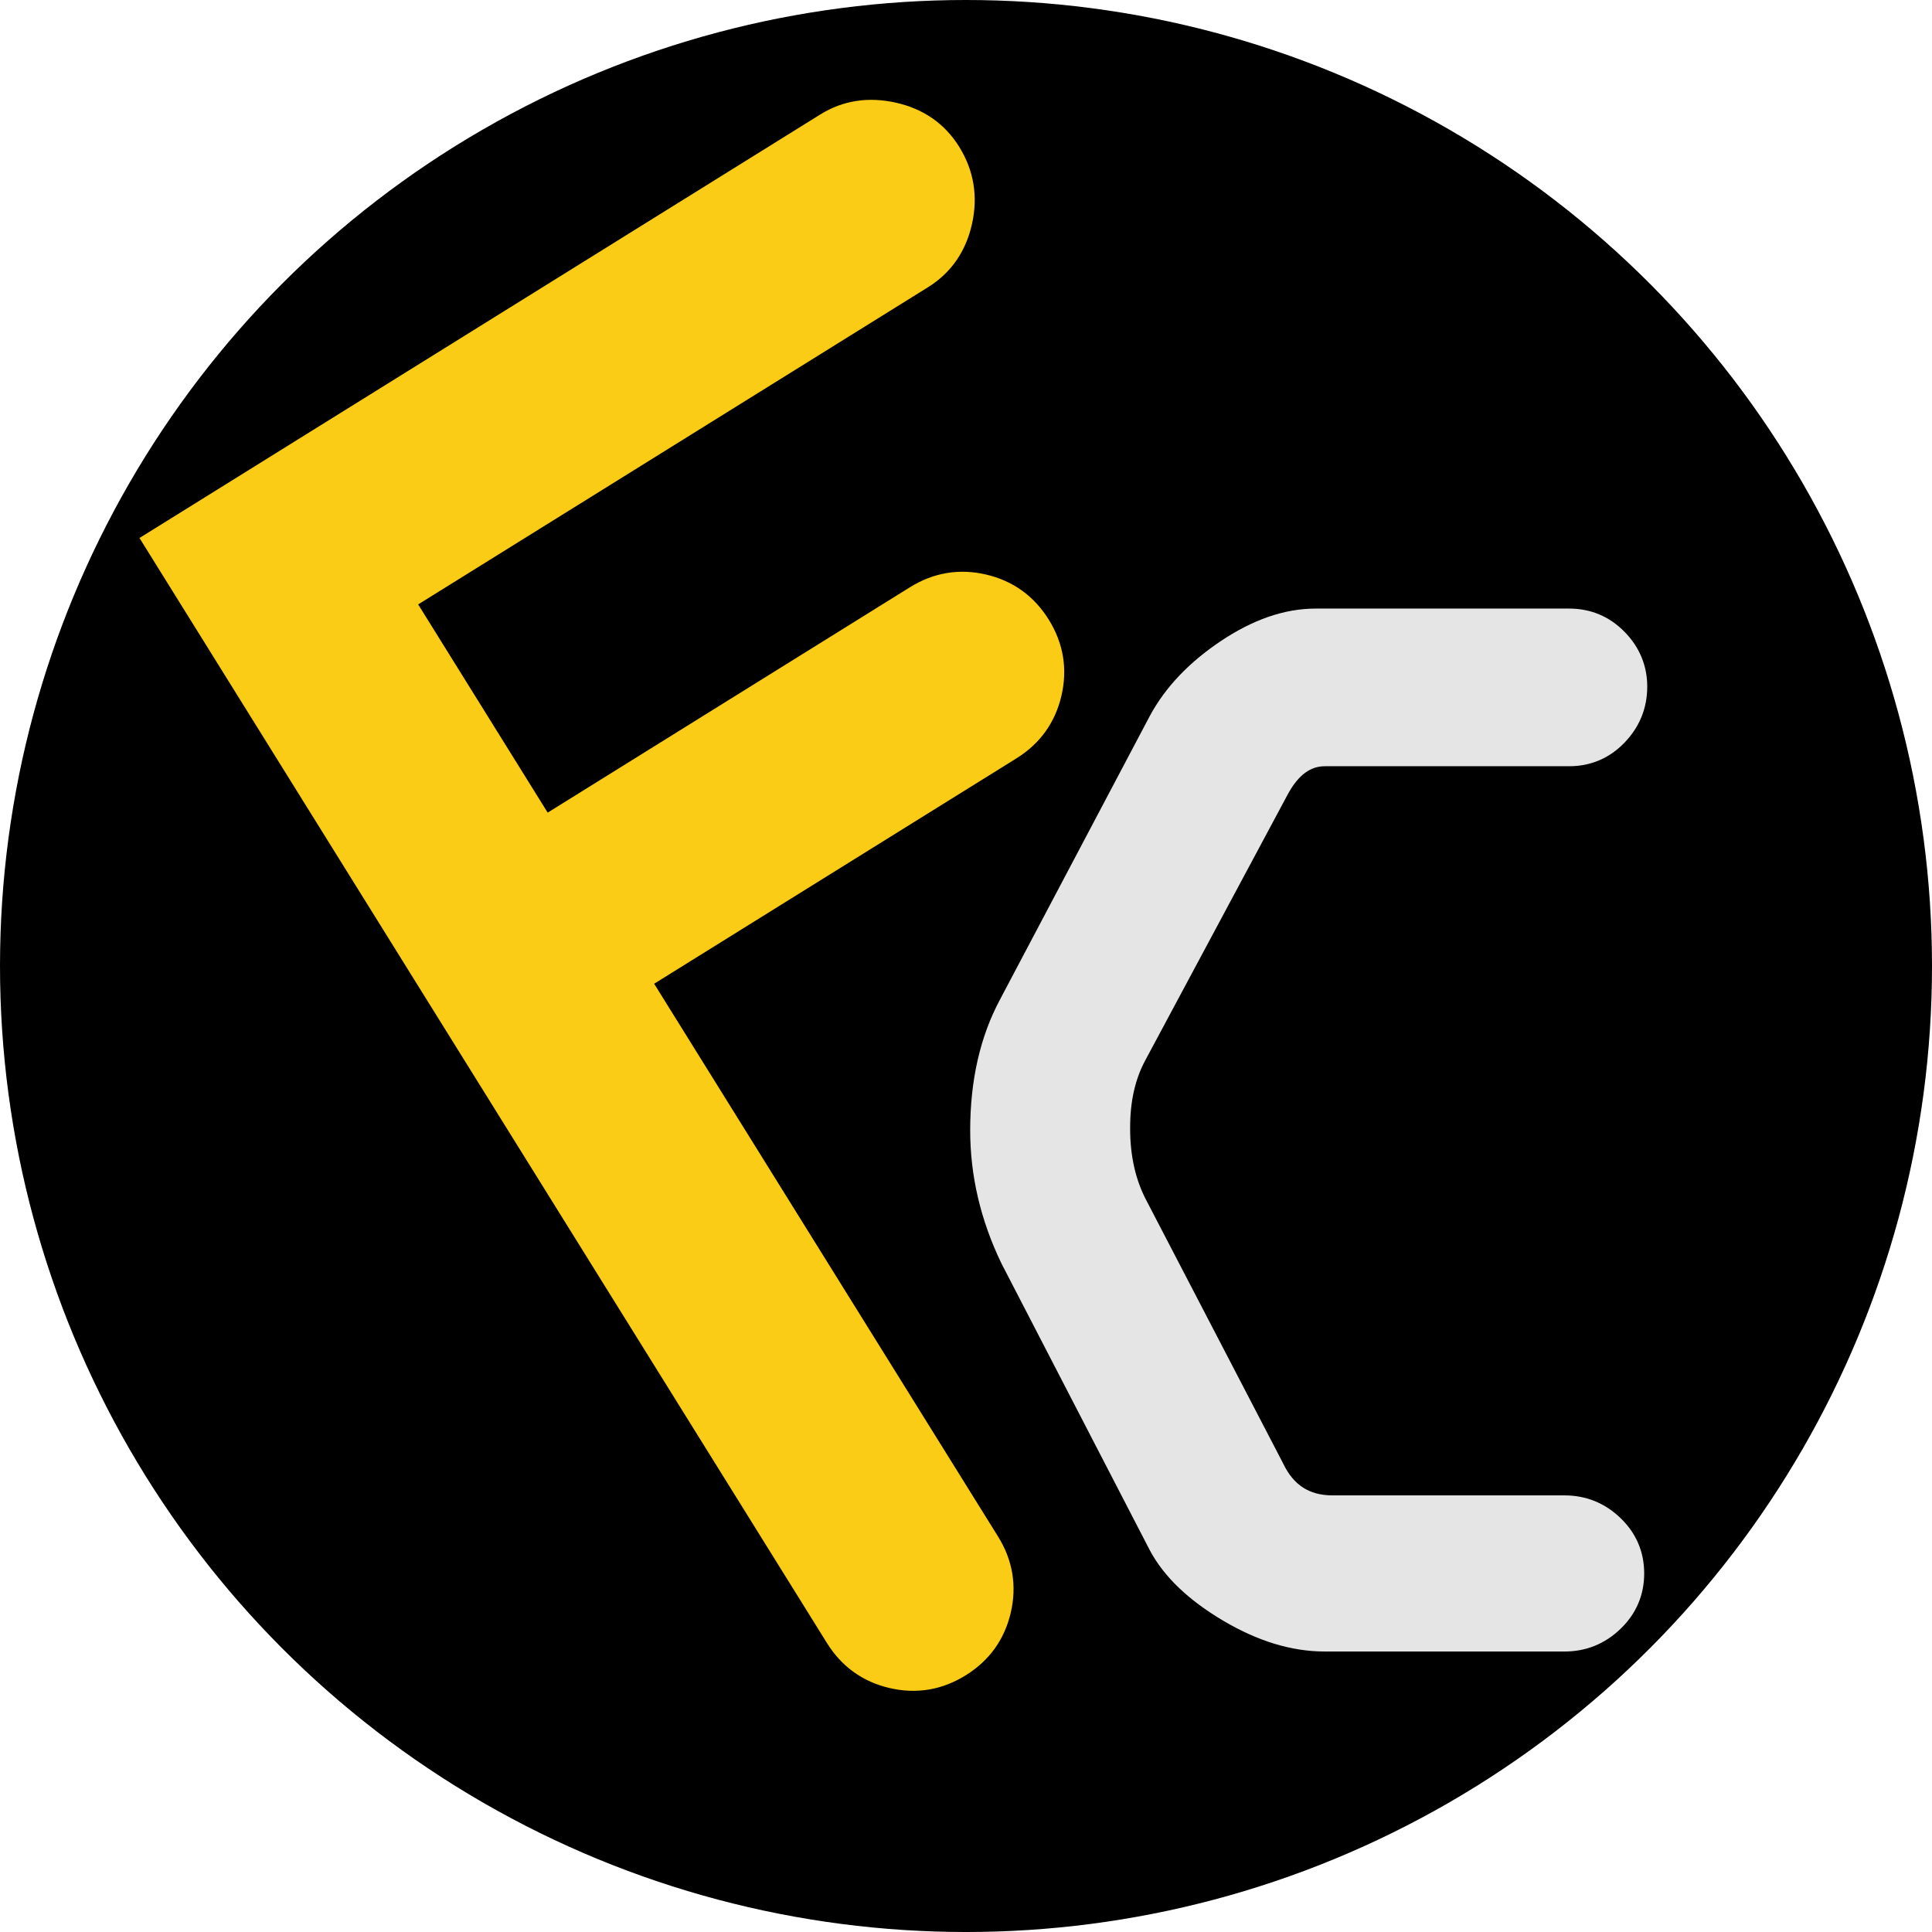
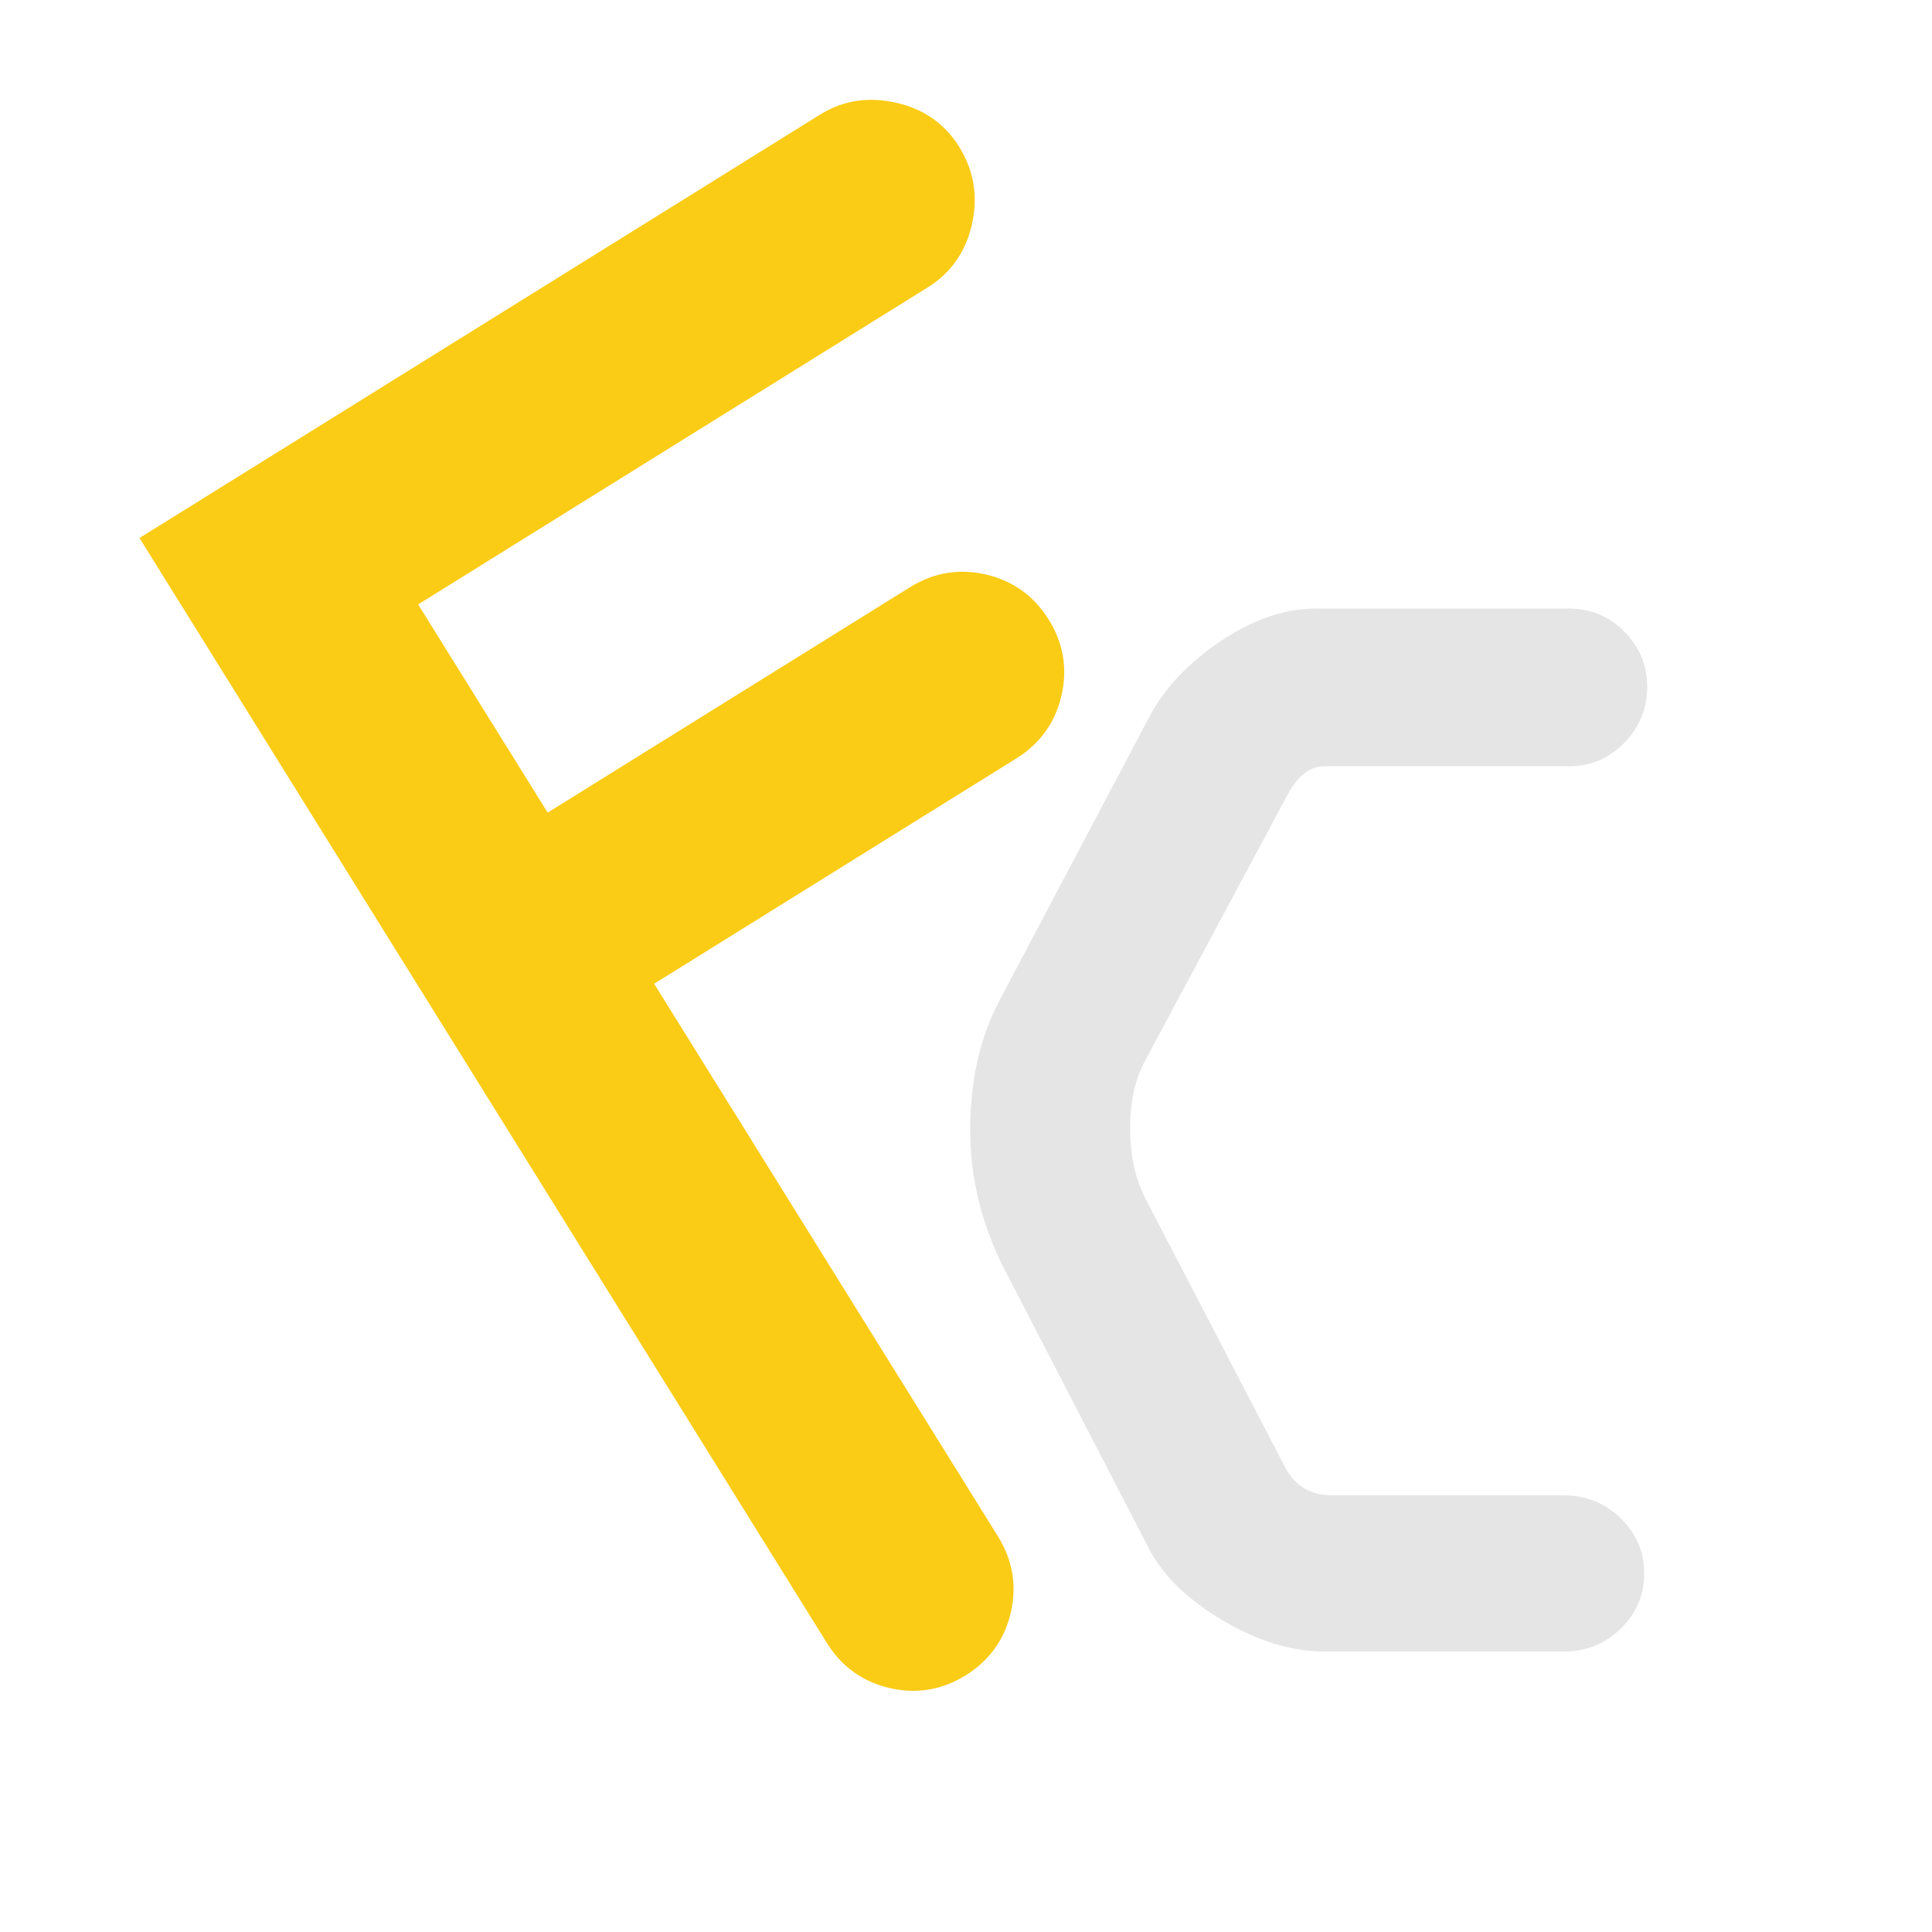
<svg xmlns="http://www.w3.org/2000/svg" version="1.2" baseProfile="tiny" id="Layer_1" x="0px" y="0px" width="312.703px" height="312.703px" viewBox="0 0 312.703 312.703" xml:space="preserve">
-   <circle cx="156.352" cy="156.352" r="156.352" />
  <path fill="#E5E5E5" stroke="#E5E5E5" stroke-width="4.5" stroke-miterlimit="10" d="M215.746,244.285h37.484  c2.886,0,5.381,1.01,7.485,3.029c2.102,2.021,3.155,4.472,3.155,7.356c0,2.886-1.051,5.338-3.153,7.357  c-2.102,2.02-4.596,3.028-7.48,3.028h-38.819c-4.945,0-10.056-1.565-15.33-4.698c-5.275-3.131-8.944-6.634-11.003-10.508  l-23.984-46.361c-3.214-6.676-4.821-13.516-4.821-20.522c0-7.747,1.524-14.464,4.574-20.152l24.231-45.866  c2.306-4.284,5.892-8.055,10.756-11.312c4.862-3.255,9.56-4.884,14.094-4.884h41.044c2.884,0,5.336,1.031,7.356,3.091  c2.018,2.061,3.029,4.493,3.029,7.294c0,2.886-1.011,5.378-3.027,7.479c-2.018,2.103-4.47,3.153-7.352,3.153h-39.542  c-3.295,0.01-5.977,1.949-8.04,5.821l-23.035,43.001c-1.818,3.379-2.717,7.38-2.7,12.001c-0.012,4.872,0.97,9.163,2.948,12.871  l21.99,42.287C207.665,242.12,211.044,244.3,215.746,244.285z" />
  <path fill="#FACC15" stroke="#FACC15" stroke-width="4.5" stroke-miterlimit="10" d="M135.751,264.736L25.677,87.8L133.97,20.429  c3.127-1.945,6.636-2.484,10.524-1.619c3.89,0.866,6.837,2.91,8.84,6.13c2.064,3.318,2.66,6.919,1.796,10.808  c-0.866,3.891-2.911,6.838-6.131,8.841L64.583,97.106l23.341,37.519l60.542-37.664c3.315-2.062,6.856-2.654,10.622-1.778  c3.765,0.878,6.68,2.974,8.743,6.289c2.064,3.318,2.655,6.858,1.778,10.622c-0.877,3.768-2.974,6.68-6.289,8.743l-60.542,37.664  l56.85,91.381c2.064,3.318,2.656,6.859,1.779,10.623c-0.878,3.767-2.975,6.679-6.29,8.741c-3.318,2.064-6.857,2.658-10.621,1.779  C140.728,270.151,137.815,268.054,135.751,264.736z" />
</svg>